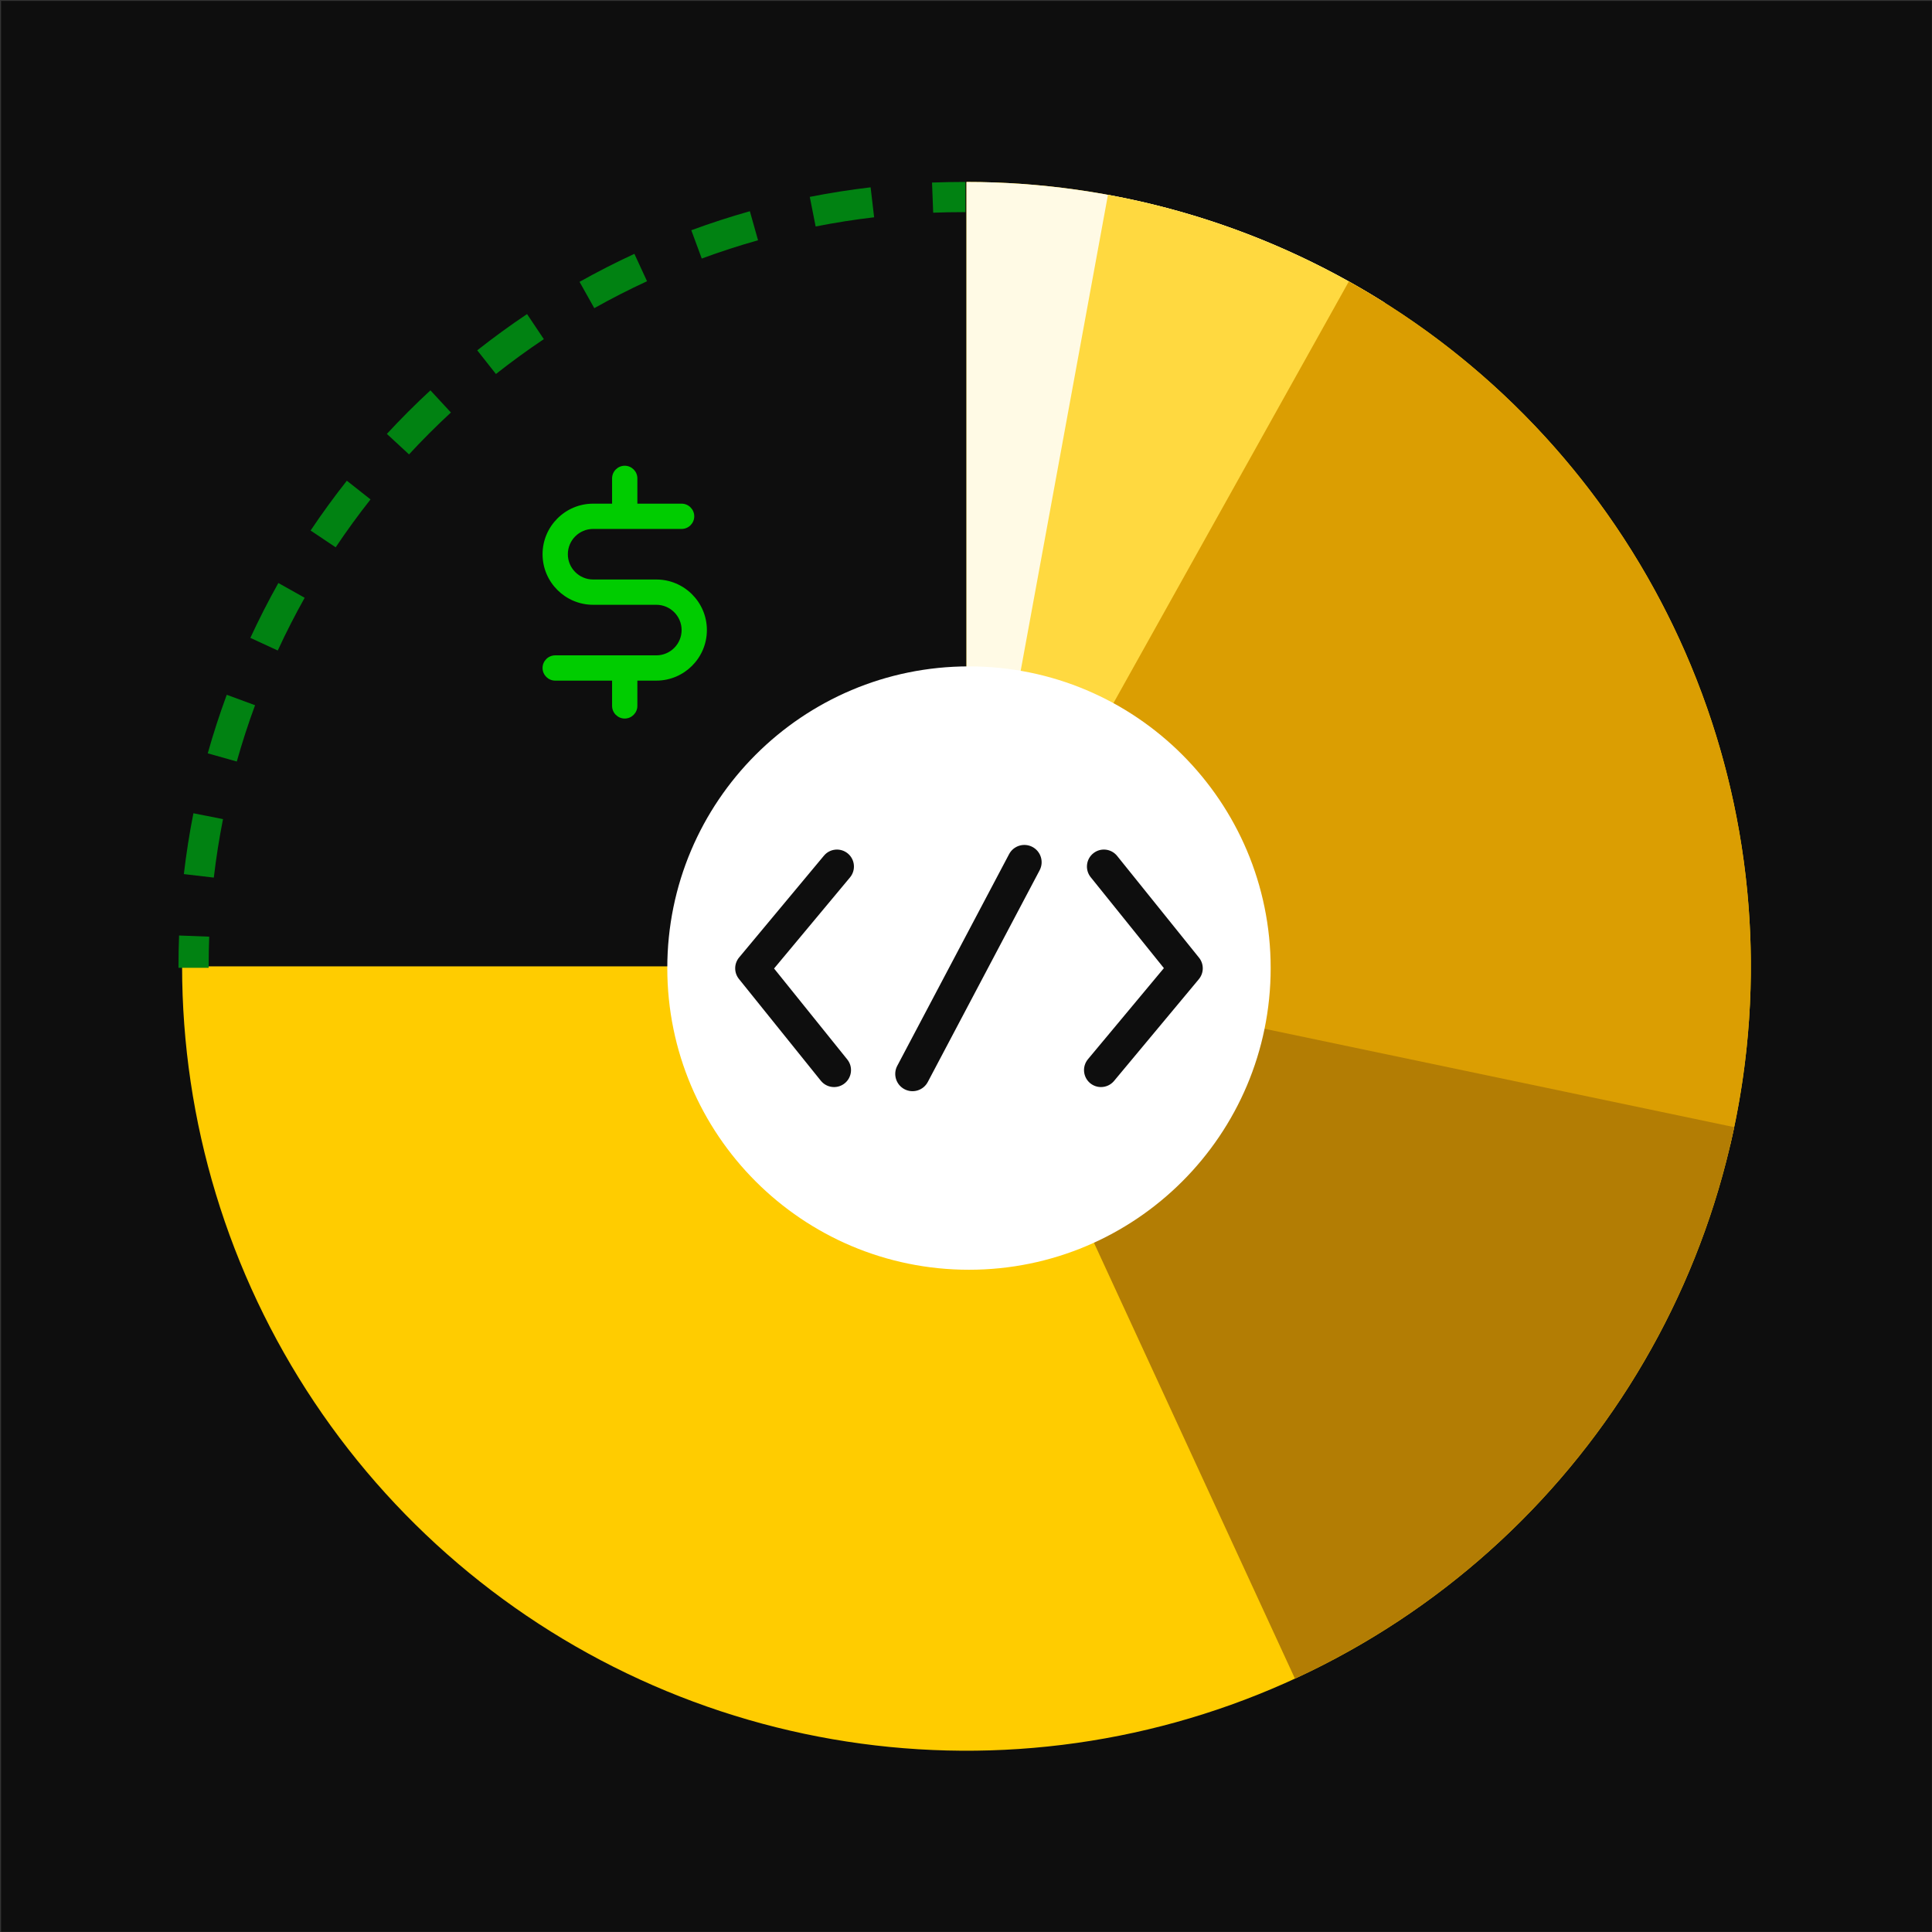
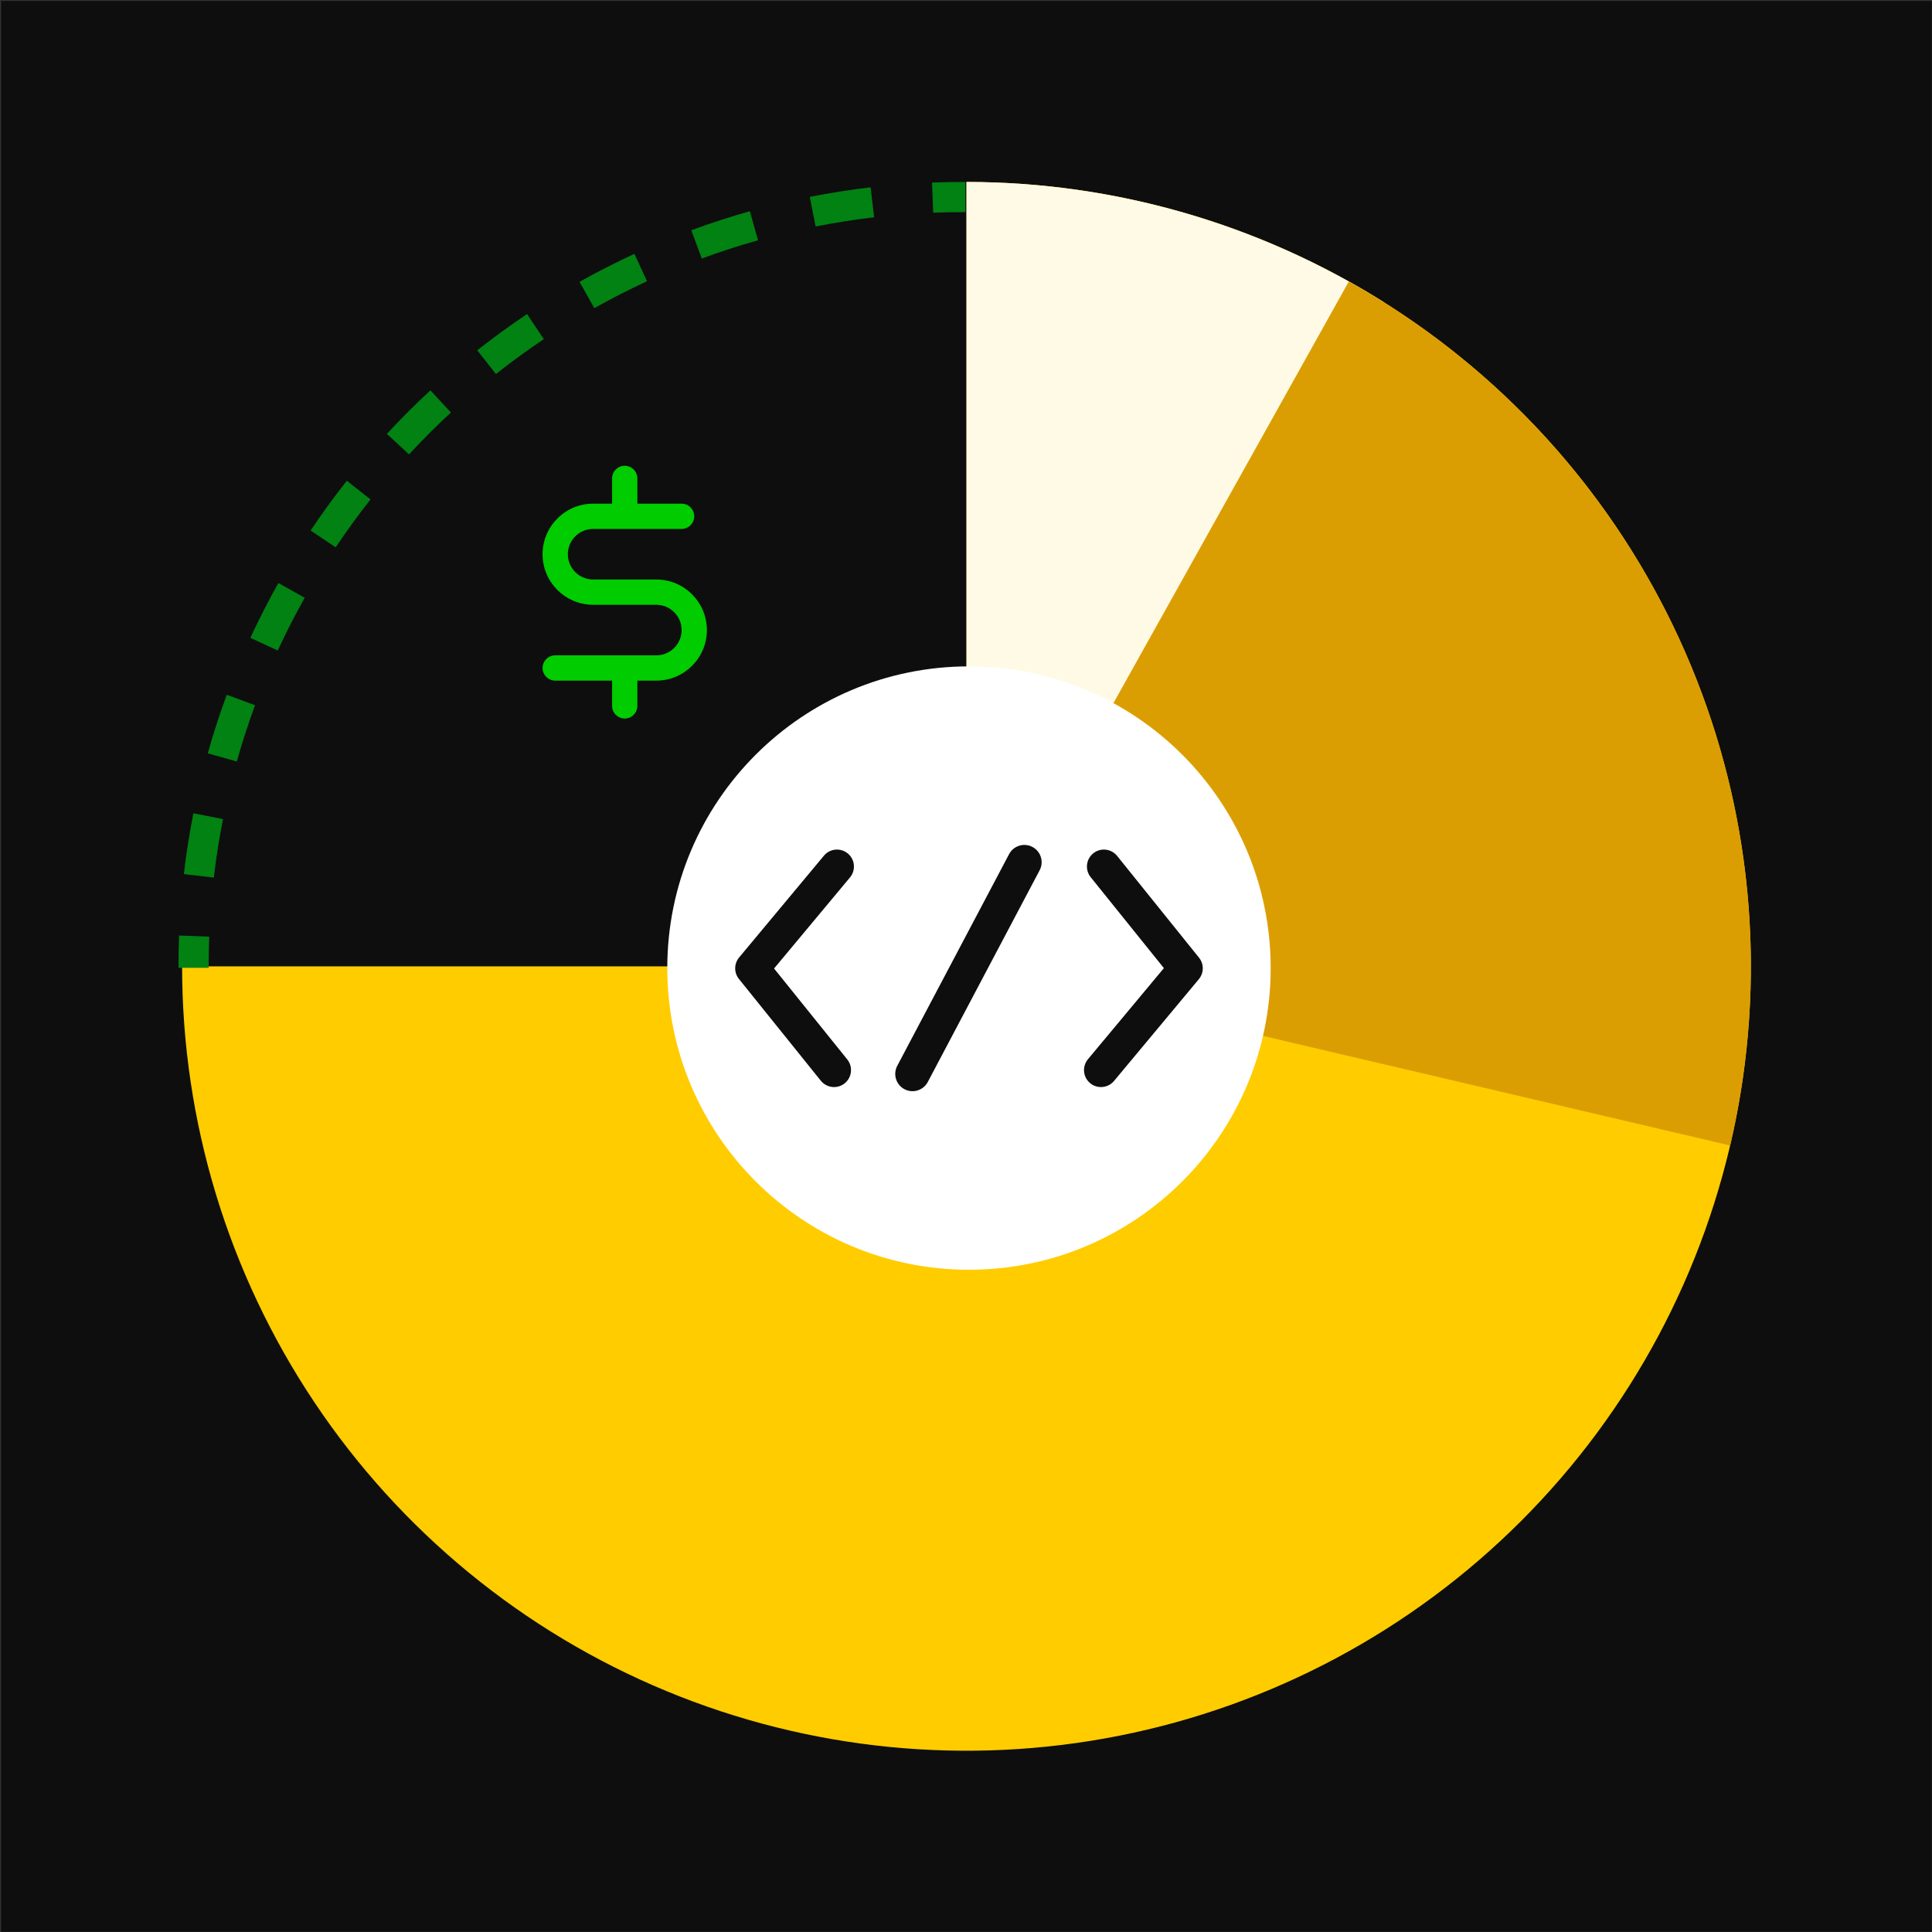
<svg xmlns="http://www.w3.org/2000/svg" width="1601" height="1601" viewBox="0 0 1601 1601" fill="none">
  <rect x="0" y="0" width="1601" height="1601" fill="#333333" stroke="none" />
  <rect width="1600" height="1600" transform="translate(0.898 0.785)" fill="#0E0E0E" />
  <path d="M800.902 150.785C929.46 150.785 1055.13 188.907 1162.02 260.33C1268.91 331.753 1352.23 433.269 1401.42 552.041C1450.62 670.813 1463.49 801.506 1438.41 927.594C1413.33 1053.68 1351.43 1169.5 1260.52 1260.4C1169.62 1351.31 1053.8 1413.22 927.711 1438.3C801.623 1463.38 670.93 1450.5 552.158 1401.31C433.386 1352.11 331.87 1268.8 260.447 1161.91C189.024 1055.01 150.902 929.343 150.902 800.785L800.902 800.785L800.902 150.785Z" fill="#FFCC00" />
  <path d="M800.902 150.785C923.325 150.785 1043.26 185.358 1146.9 250.524L800.902 800.785L800.902 150.785Z" fill="#FFFAE5" />
-   <path d="M918.136 161.445C999.744 176.409 1077.73 206.859 1147.89 251.149L800.902 800.785L918.136 161.445Z" fill="#FFD940" />
  <path d="M1433.72 949.239C1465.97 811.77 1452.58 667.538 1395.57 538.357C1338.56 409.175 1241.04 302.07 1117.75 233.24L800.902 800.785L1433.72 949.239Z" fill="#DB9E02" />
-   <path d="M1437.1 934.041C1416.3 1033.34 1372.55 1126.39 1309.34 1205.74C1246.13 1285.1 1165.23 1348.56 1073.1 1391.05L800.902 800.785L1437.1 934.041Z" fill="#B37D04" />
  <path d="M802.969 1052.21C941.04 1052.21 1052.97 940.284 1052.97 802.213C1052.97 664.142 941.04 552.213 802.969 552.213C664.898 552.213 552.969 664.142 552.969 802.213C552.969 940.284 664.898 1052.21 802.969 1052.21Z" fill="white" />
  <path fill-rule="evenodd" clip-rule="evenodd" d="M743.525 883.24C739.833 890.229 742.506 898.888 749.495 902.581C756.484 906.273 765.143 903.601 768.836 896.611L861.517 721.179C865.209 714.19 862.537 705.531 855.547 701.838C848.558 698.146 839.899 700.818 836.207 707.808L743.525 883.24ZM702.584 707.275C696.582 702.313 687.74 703.114 682.778 709.074L612.492 793.417C608.205 798.562 608.135 806.012 612.338 811.241L680.205 895.584C682.989 899.028 687.065 900.827 691.17 900.827C694.262 900.827 697.383 899.801 699.97 897.72C706.028 892.843 706.97 884.001 702.12 877.956L641.45 802.568L704.384 727.081C709.346 721.107 708.544 712.251 702.584 707.275ZM925.731 709.265C920.854 703.221 912.012 702.237 905.967 707.129C899.909 711.992 898.967 720.834 903.816 726.893L964.487 802.267L901.553 877.754C896.591 883.728 897.392 892.598 903.352 897.574C905.995 899.753 909.172 900.821 912.349 900.821C916.383 900.821 920.376 899.107 923.159 895.775L993.444 811.432C997.732 806.273 997.802 798.823 993.599 793.608L925.731 709.265Z" fill="#0E0E0E" />
  <g clip-path="url(#clip0_7817_1950)">
    <path fill-rule="evenodd" clip-rule="evenodd" d="M1447.41 826.342L1422.43 825.376C1422.74 817.219 1422.9 809.022 1422.9 800.785C1422.9 792.549 1422.74 784.351 1422.43 776.195L1447.41 775.229C1447.74 783.707 1447.9 792.227 1447.9 800.785C1447.9 809.344 1447.74 817.863 1447.41 826.342ZM1443.45 724.339L1418.62 727.248C1416.71 710.889 1414.16 694.725 1411.01 678.782L1435.53 673.93C1438.81 690.515 1441.46 707.326 1443.45 724.339ZM1423.65 624.277L1399.59 631.051C1395.13 615.238 1390.08 599.68 1384.44 584.402L1407.89 575.747C1413.76 591.64 1419.02 607.826 1423.65 624.277ZM1388.34 528.586L1365.64 539.067C1358.76 524.174 1351.31 509.597 1343.33 495.363L1365.13 483.128C1373.44 497.932 1381.18 513.095 1388.34 528.586ZM1338.42 439.635L1317.65 453.543C1308.53 439.926 1298.89 426.686 1288.76 413.852L1308.38 398.361C1318.92 411.706 1328.94 425.474 1338.42 439.635ZM1275.22 359.565L1256.86 376.539C1245.75 364.521 1234.17 352.94 1222.15 341.825L1239.12 323.471C1251.62 335.028 1263.66 347.069 1275.22 359.565ZM1200.33 290.305L1184.84 309.928C1172 299.797 1158.76 290.158 1145.14 281.042L1159.05 260.268C1173.21 269.748 1186.98 279.771 1200.33 290.305ZM1115.56 233.56L1103.32 255.361C1089.09 247.373 1074.51 239.926 1059.62 233.049L1070.1 210.352C1085.59 217.506 1100.76 225.251 1115.56 233.56ZM1022.94 190.796L1014.29 214.249C999.008 208.611 983.449 203.553 967.637 199.102L974.411 175.037C990.861 179.668 1007.05 184.93 1022.94 190.796ZM924.758 163.157L919.906 187.682C903.962 184.528 887.799 181.98 871.44 180.063L874.349 155.233C891.361 157.226 908.173 159.876 924.758 163.157ZM823.459 151.278L822.493 176.26C814.337 175.944 806.139 175.785 797.902 175.785C789.666 175.785 781.468 175.944 773.312 176.26L772.346 151.278C780.824 150.951 789.344 150.785 797.902 150.785C806.461 150.785 814.981 150.951 823.459 151.278ZM721.456 155.233L724.365 180.063C708.006 181.98 691.842 184.528 675.899 187.682L671.047 163.157C687.632 159.876 704.444 157.226 721.456 155.233ZM621.394 175.037L628.168 199.102C612.356 203.553 596.797 208.611 581.52 214.249L572.864 190.796C588.758 184.93 604.943 179.668 621.394 175.037ZM525.704 210.352L536.185 233.049C521.292 239.926 506.714 247.373 492.481 255.361L480.245 233.56C495.049 225.251 510.212 217.506 525.704 210.352ZM436.752 260.268L450.66 281.042C437.043 290.158 423.803 299.797 410.969 309.928L395.479 290.305C408.823 279.771 422.591 269.748 436.752 260.268ZM356.682 323.471L373.656 341.825C361.638 352.94 350.057 364.521 338.943 376.539L320.589 359.565C332.145 347.069 344.186 335.028 356.682 323.471ZM287.422 398.361L307.045 413.852C296.914 426.686 287.276 439.926 278.159 453.543L257.385 439.635C266.865 425.474 276.888 411.706 287.422 398.361ZM230.677 483.128L252.478 495.363C244.49 509.597 237.043 524.174 230.166 539.067L207.469 528.586C214.623 513.095 222.368 497.932 230.677 483.128ZM187.913 575.747L211.367 584.402C205.728 599.68 200.67 615.238 196.219 631.051L172.154 624.277C176.785 607.826 182.047 591.64 187.913 575.747ZM160.274 673.93L184.799 678.782C181.645 694.725 179.097 710.889 177.181 727.248L152.35 724.339C154.343 707.326 156.993 690.515 160.274 673.93ZM148.396 775.229C148.068 783.707 147.902 792.227 147.902 800.785C147.902 809.344 148.068 817.863 148.396 826.342L173.377 825.376C173.062 817.219 172.902 809.022 172.902 800.785C172.902 792.549 173.062 784.351 173.377 776.195L148.396 775.229ZM152.35 877.231L177.181 874.322C179.097 890.682 181.645 906.845 184.799 922.789L160.274 927.64C156.993 911.056 154.343 894.244 152.35 877.231ZM172.154 977.294L196.219 970.519C200.67 986.332 205.728 1001.89 211.367 1017.17L187.913 1025.82C182.047 1009.93 176.785 993.744 172.154 977.294ZM207.469 1072.98L230.166 1062.5C237.043 1077.4 244.49 1091.97 252.478 1106.21L230.677 1118.44C222.368 1103.64 214.623 1088.48 207.469 1072.98ZM257.385 1161.94L278.159 1148.03C287.276 1161.64 296.914 1174.88 307.045 1187.72L287.422 1203.21C276.888 1189.86 266.865 1176.1 257.385 1161.94ZM320.589 1242.01L338.943 1225.03C350.057 1237.05 361.638 1248.63 373.656 1259.75L356.682 1278.1C344.186 1266.54 332.145 1254.5 320.589 1242.01ZM395.479 1311.27L410.969 1291.64C423.803 1301.77 437.043 1311.41 450.66 1320.53L436.752 1341.3C422.591 1331.82 408.823 1321.8 395.479 1311.27ZM480.245 1368.01C495.049 1376.32 510.212 1384.06 525.704 1391.22L536.185 1368.52C521.292 1361.64 506.714 1354.2 492.481 1346.21L480.245 1368.01ZM572.864 1410.77L581.52 1387.32C596.797 1392.96 612.356 1398.02 628.168 1402.47L621.394 1426.53C604.943 1421.9 588.758 1416.64 572.864 1410.77ZM671.047 1438.41L675.899 1413.89C691.842 1417.04 708.006 1419.59 724.365 1421.51L721.456 1446.34C704.444 1444.34 687.632 1441.69 671.047 1438.41ZM772.346 1450.29L773.312 1425.31C781.468 1425.63 789.666 1425.79 797.902 1425.79C806.139 1425.79 814.337 1425.63 822.493 1425.31L823.459 1450.29C814.981 1450.62 806.461 1450.79 797.902 1450.79C789.344 1450.79 780.824 1450.62 772.346 1450.29ZM874.349 1446.34L871.44 1421.51C887.799 1419.59 903.962 1417.04 919.906 1413.89L924.758 1438.41C908.173 1441.69 891.361 1444.34 874.349 1446.34ZM974.411 1426.53L967.637 1402.47C983.449 1398.02 999.008 1392.96 1014.29 1387.32L1022.94 1410.77C1007.05 1416.64 990.861 1421.9 974.411 1426.53ZM1070.1 1391.22L1059.62 1368.52C1074.51 1361.64 1089.09 1354.2 1103.32 1346.21L1115.56 1368.01C1100.76 1376.32 1085.59 1384.06 1070.1 1391.22ZM1159.05 1341.3L1145.14 1320.53C1158.76 1311.41 1172 1301.77 1184.84 1291.64L1200.33 1311.27C1186.98 1321.8 1173.21 1331.82 1159.05 1341.3ZM1239.12 1278.1L1222.15 1259.74C1234.17 1248.63 1245.75 1237.05 1256.86 1225.03L1275.22 1242.01C1263.66 1254.5 1251.62 1266.54 1239.12 1278.1ZM1308.38 1203.21L1288.76 1187.72C1298.89 1174.88 1308.53 1161.64 1317.65 1148.03L1338.42 1161.94C1328.94 1176.1 1318.92 1189.86 1308.38 1203.21ZM1365.13 1118.44C1373.44 1103.64 1381.18 1088.48 1388.34 1072.98L1365.64 1062.5C1358.76 1077.4 1351.31 1091.97 1343.33 1106.21L1365.13 1118.44ZM1407.89 1025.82L1384.44 1017.17C1390.08 1001.89 1395.13 986.332 1399.59 970.519L1423.65 977.294C1419.02 993.744 1413.76 1009.93 1407.89 1025.82ZM1435.53 927.64L1411.01 922.789C1414.16 906.845 1416.71 890.682 1418.62 874.322L1443.45 877.231C1441.46 894.244 1438.81 911.056 1435.53 927.64Z" fill="#018212" />
    <path d="M491.508 438.321H564.832C570.593 438.321 575.307 433.607 575.307 427.846C575.307 422.085 570.593 417.372 564.832 417.372H528.17V396.422C528.17 390.661 523.456 385.947 517.695 385.947C511.934 385.947 507.221 390.661 507.221 396.422L507.221 417.372H491.508C468.401 417.372 449.609 436.174 449.609 459.271C449.609 482.368 468.401 501.17 491.508 501.17H543.882C555.436 501.17 564.832 510.566 564.832 522.119C564.832 533.673 555.436 543.069 543.882 543.069H460.084C454.323 543.069 449.609 547.782 449.609 553.544C449.609 559.305 454.323 564.018 460.084 564.018H507.221V584.968C507.221 590.729 511.934 595.443 517.695 595.443C523.456 595.443 528.17 590.729 528.17 584.968V564.018H543.882C566.99 564.018 585.781 545.216 585.781 522.119C585.781 499.022 566.99 480.22 543.882 480.22H491.508C479.955 480.22 470.559 470.824 470.559 459.271C470.559 447.717 479.955 438.321 491.508 438.321Z" fill="#00CC00" />
  </g>
  <defs>
    <clipPath id="clip0_7817_1950">
      <rect width="700" height="668" fill="white" transform="translate(100 134)" />
    </clipPath>
  </defs>
</svg>